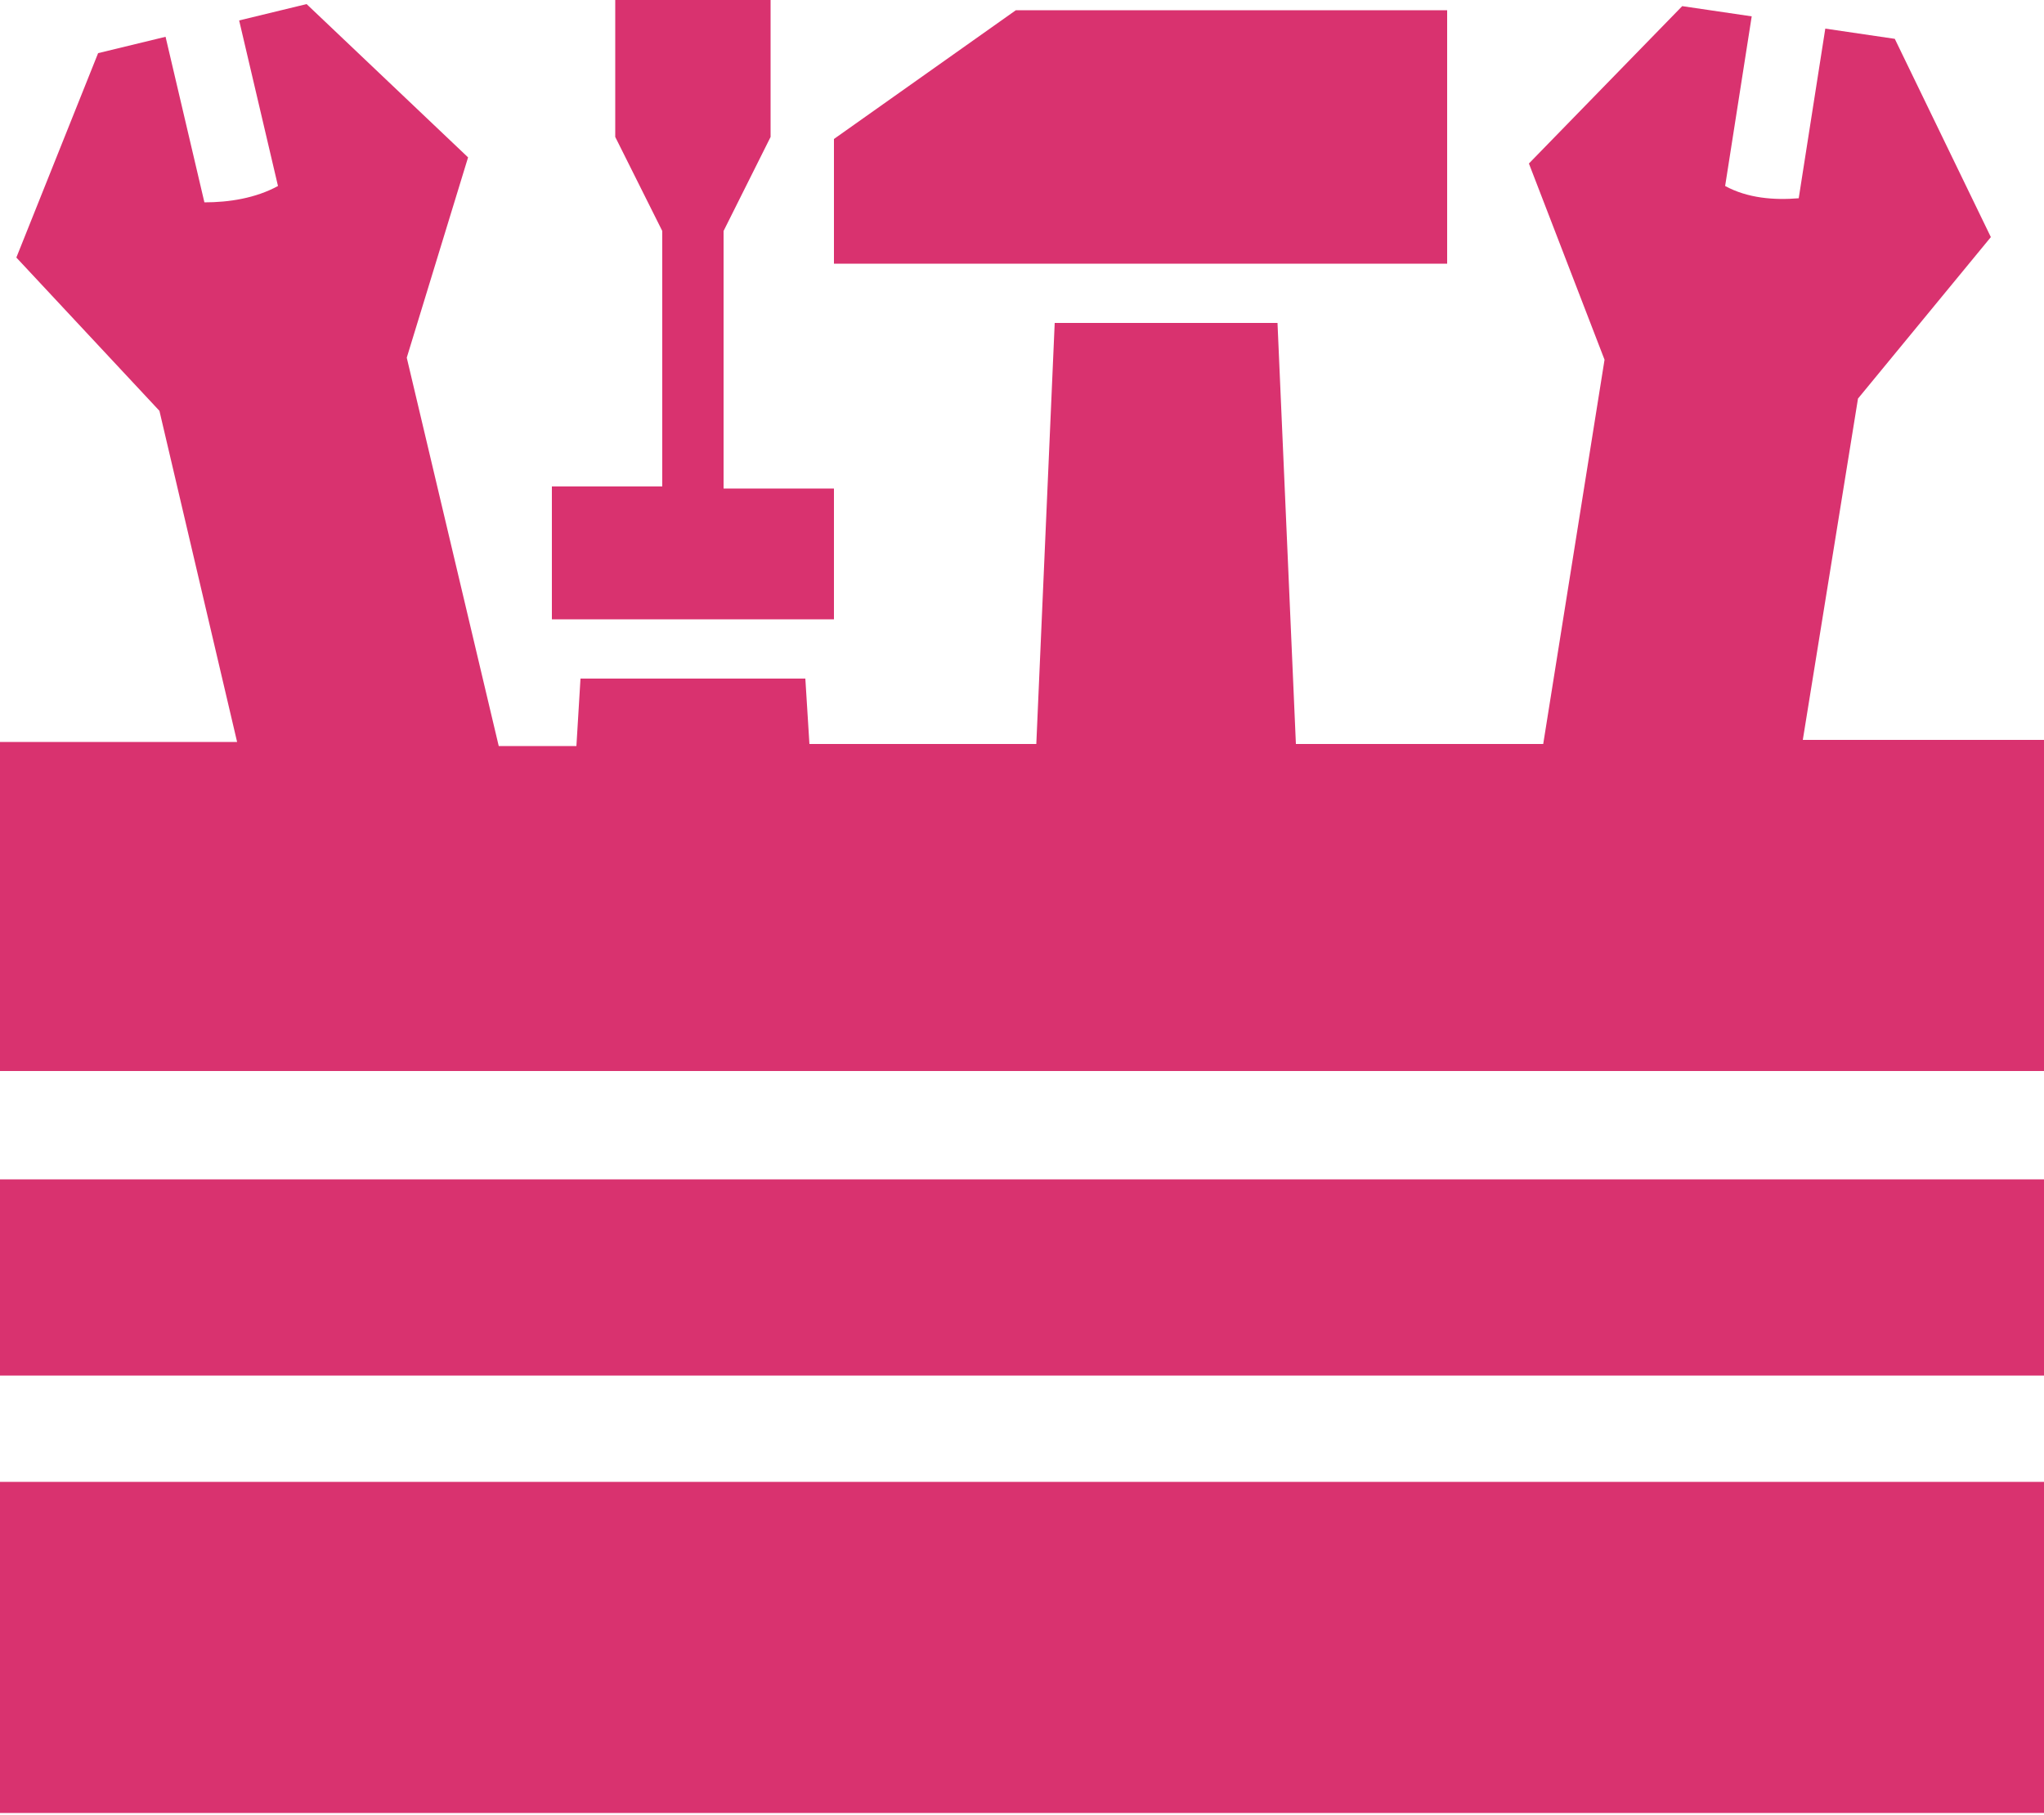
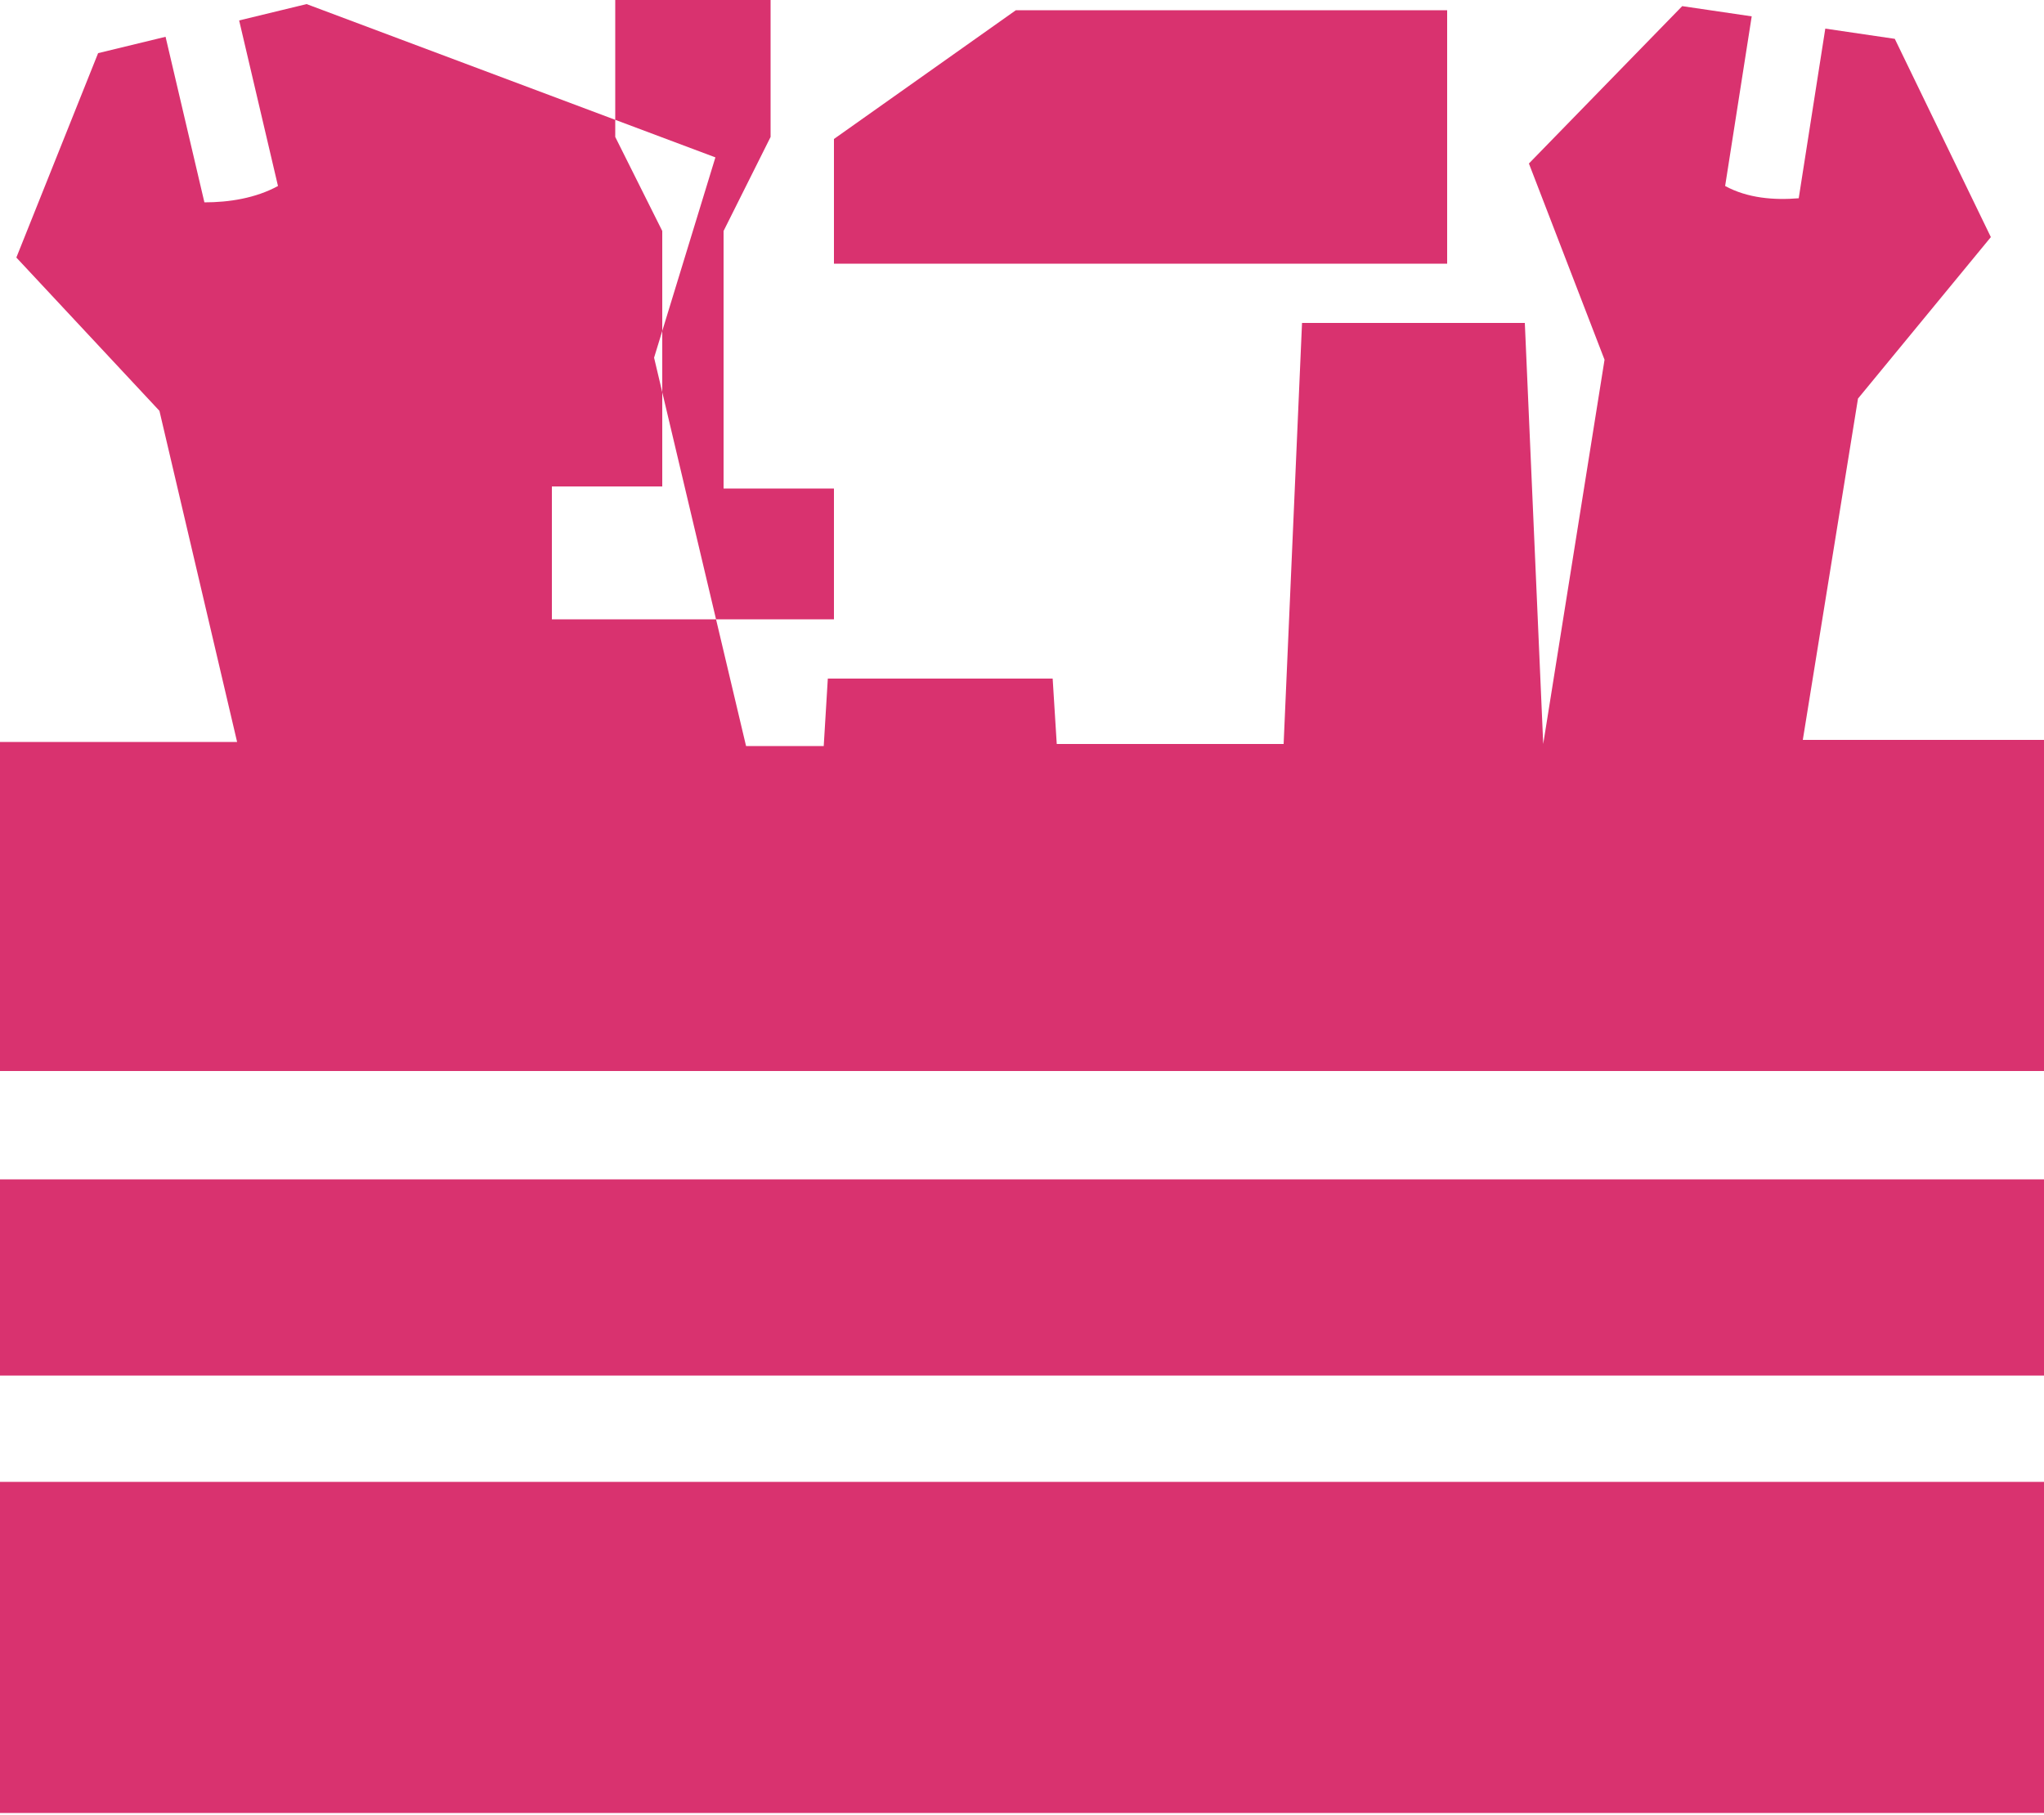
<svg xmlns="http://www.w3.org/2000/svg" id="Layer_1" version="1.1" viewBox="0 0 100 88.8">
  <defs>
    <style>
      .st0 {
        fill: #d9326f;
        fill-rule: evenodd;
      }
    </style>
  </defs>
-   <path class="st0" d="M27,23.8v6.5h13.8v-6.4h-5.4v-12.6l2.3-4.6V0h-7.6v6.7l2.3,4.6v12.5h-5.5ZM49.7.5l-8.9,6.3v6.1h30V.5h-21.1ZM0,57.7v9.6h100v-9.6H0ZM0,72.5v16.2h100v-16.2H0ZM0,36.2v16.2h100v-16.2h-11.8l2.7-16.7,6.5-7.9-4.7-9.7-3.4-.5-1.3,8.3c-1.2.1-2.5,0-3.6-.6l1.3-8.3-3.4-.5-7.5,7.7,3.7,9.6-3,18.8h-12.1l-.9-20.6h-10.9l-.9,20.6h-11.1l-.2-3.2h-11l-.2,3.3h-3.8l-4.5-19,3-9.8L15,.2l-3.3.8,1.9,8.1c-1.1.6-2.4.8-3.6.8l-1.9-8.1-3.3.8L.8,12.6l7,7.5,3.8,16.2H0Z" />
+   <path class="st0" d="M27,23.8v6.5h13.8v-6.4h-5.4v-12.6l2.3-4.6V0h-7.6v6.7l2.3,4.6v12.5h-5.5ZM49.7.5l-8.9,6.3v6.1h30V.5h-21.1ZM0,57.7v9.6h100v-9.6H0ZM0,72.5v16.2h100v-16.2H0ZM0,36.2v16.2h100v-16.2h-11.8l2.7-16.7,6.5-7.9-4.7-9.7-3.4-.5-1.3,8.3c-1.2.1-2.5,0-3.6-.6l1.3-8.3-3.4-.5-7.5,7.7,3.7,9.6-3,18.8l-.9-20.6h-10.9l-.9,20.6h-11.1l-.2-3.2h-11l-.2,3.3h-3.8l-4.5-19,3-9.8L15,.2l-3.3.8,1.9,8.1c-1.1.6-2.4.8-3.6.8l-1.9-8.1-3.3.8L.8,12.6l7,7.5,3.8,16.2H0Z" />
</svg>